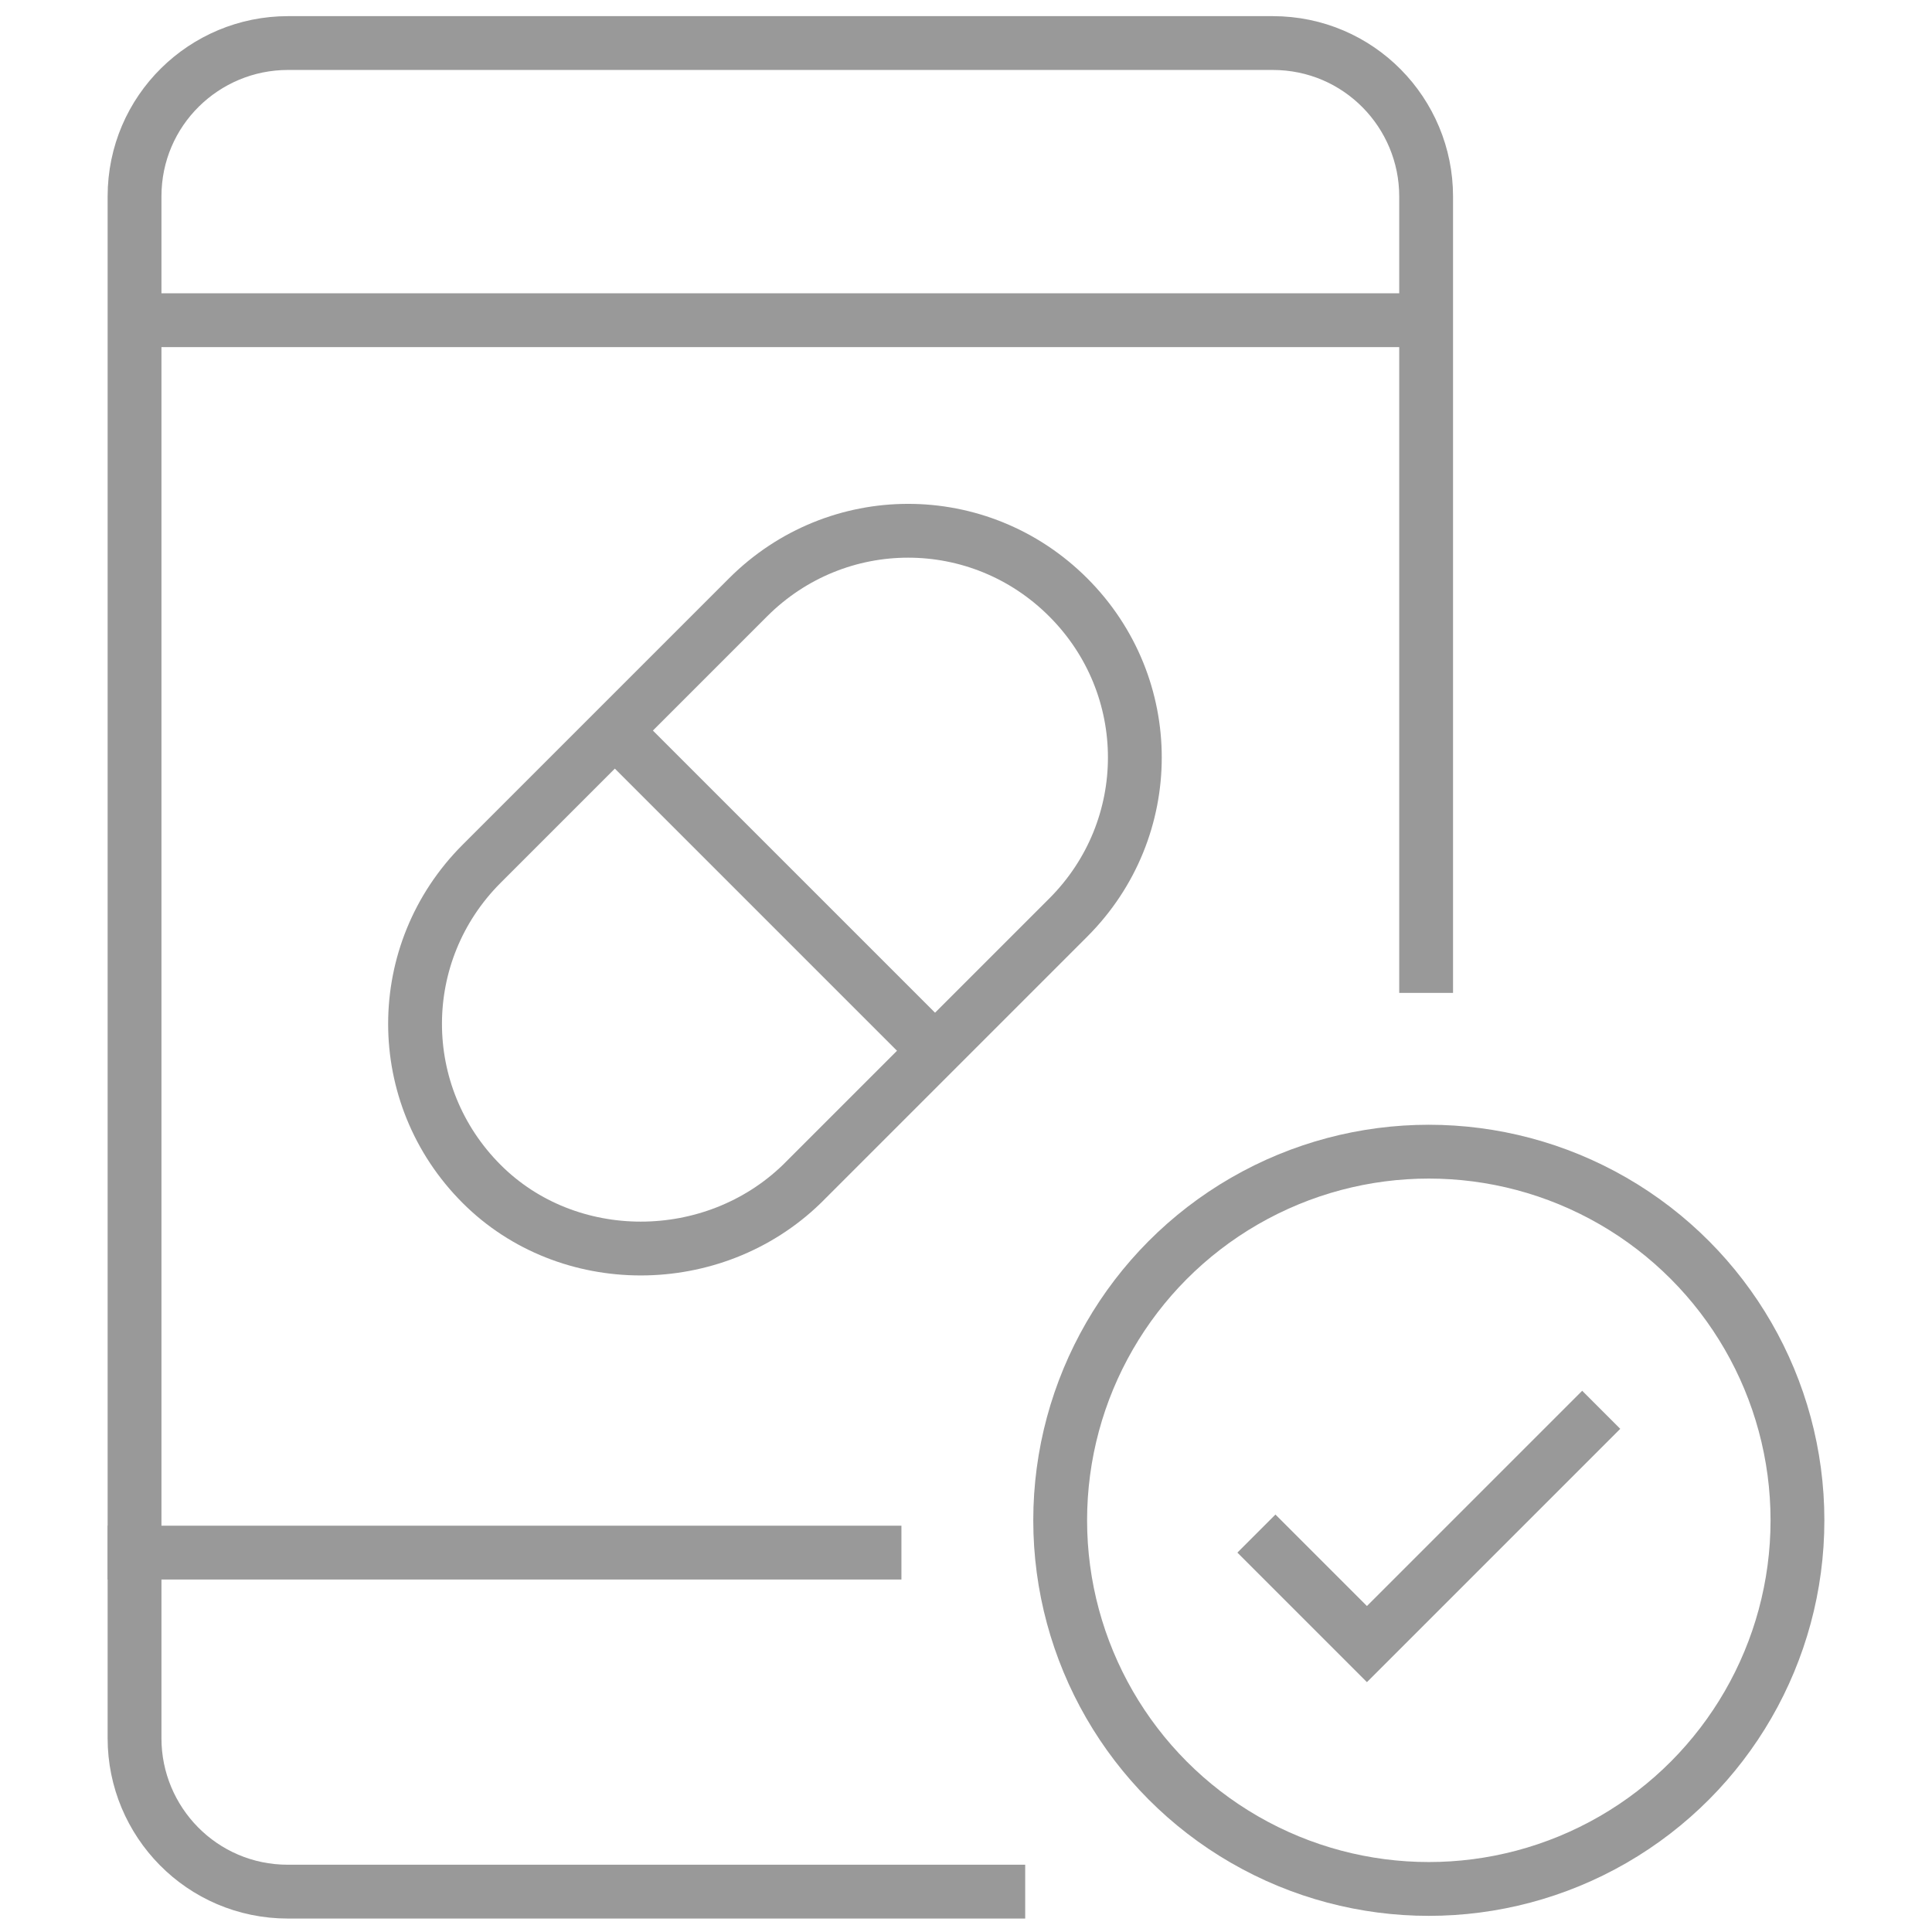
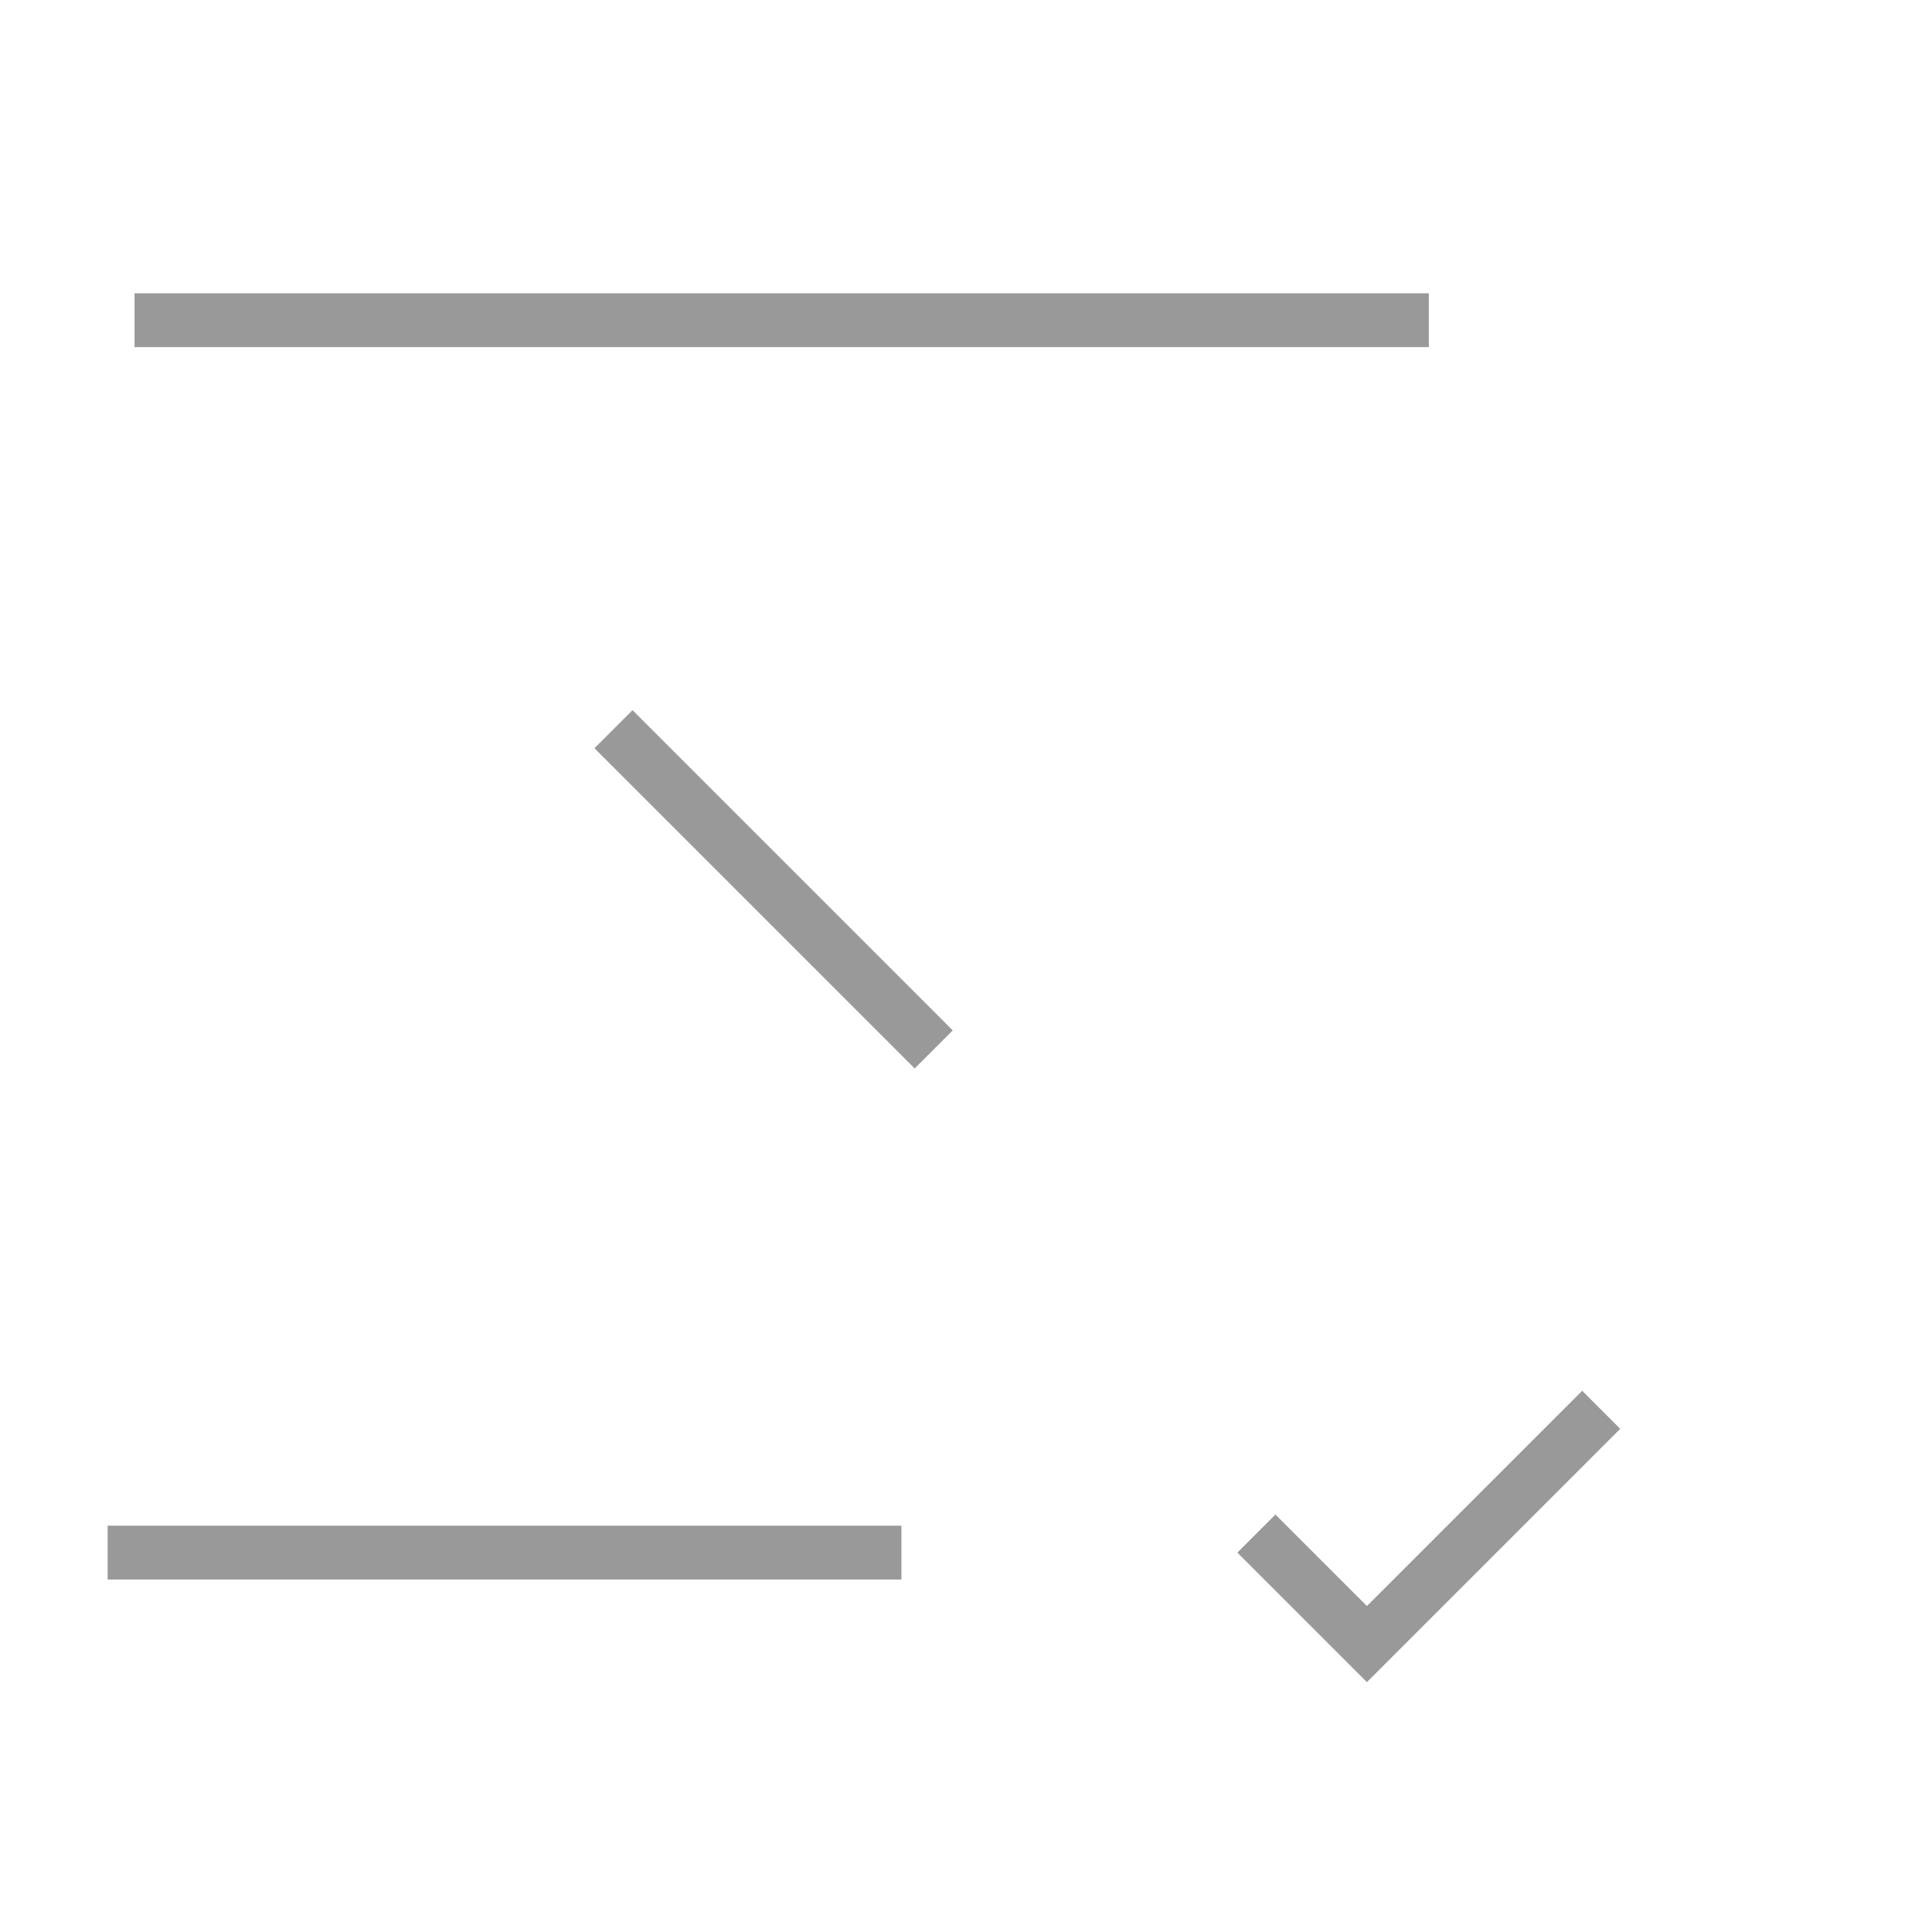
<svg xmlns="http://www.w3.org/2000/svg" version="1.1" id="a" x="0px" y="0px" viewBox="0 0 71.8 71.8" style="enable-background:new 0 0 71.8 71.8;" xml:space="preserve">
  <style type="text/css"> .st0{fill:none;stroke:#999999;stroke-width:2;stroke-miterlimit:10;} .st1{fill:none;stroke:#999999;stroke-width:2;stroke-linecap:square;stroke-miterlimit:10;} </style>
  <g>
    <g>
      <line class="st0" x1="5" y1="11.9" x2="53.1" y2="11.9" />
      <line class="st1" x1="5" y1="57.7" x2="32.5" y2="57.7" />
-       <path class="st1" d="M37.1,70.3H10.7c-3.2,0-5.7-2.6-5.7-5.7V7.3c0-3.2,2.6-5.7,5.7-5.7h36.6c3.2,0,5.7,2.6,5.7,5.7v28.6" />
-       <circle class="st1" cx="53.1" cy="56.5" r="13.7" />
      <polyline class="st1" points="47.4,57.7 50.8,61.1 58.8,53.1 " />
    </g>
    <g>
      <line class="st0" x1="22.8" y1="27.1" x2="34.7" y2="39" />
-       <path class="st1" d="M17.9,44L17.9,44c-3.3-3.3-3.3-8.6,0-11.9l9.9-9.9c3.3-3.3,8.6-3.3,11.9,0l0,0c3.3,3.3,3.3,8.6,0,11.9 L29.8,44C26.5,47.2,21.1,47.2,17.9,44z" />
    </g>
  </g>
</svg>